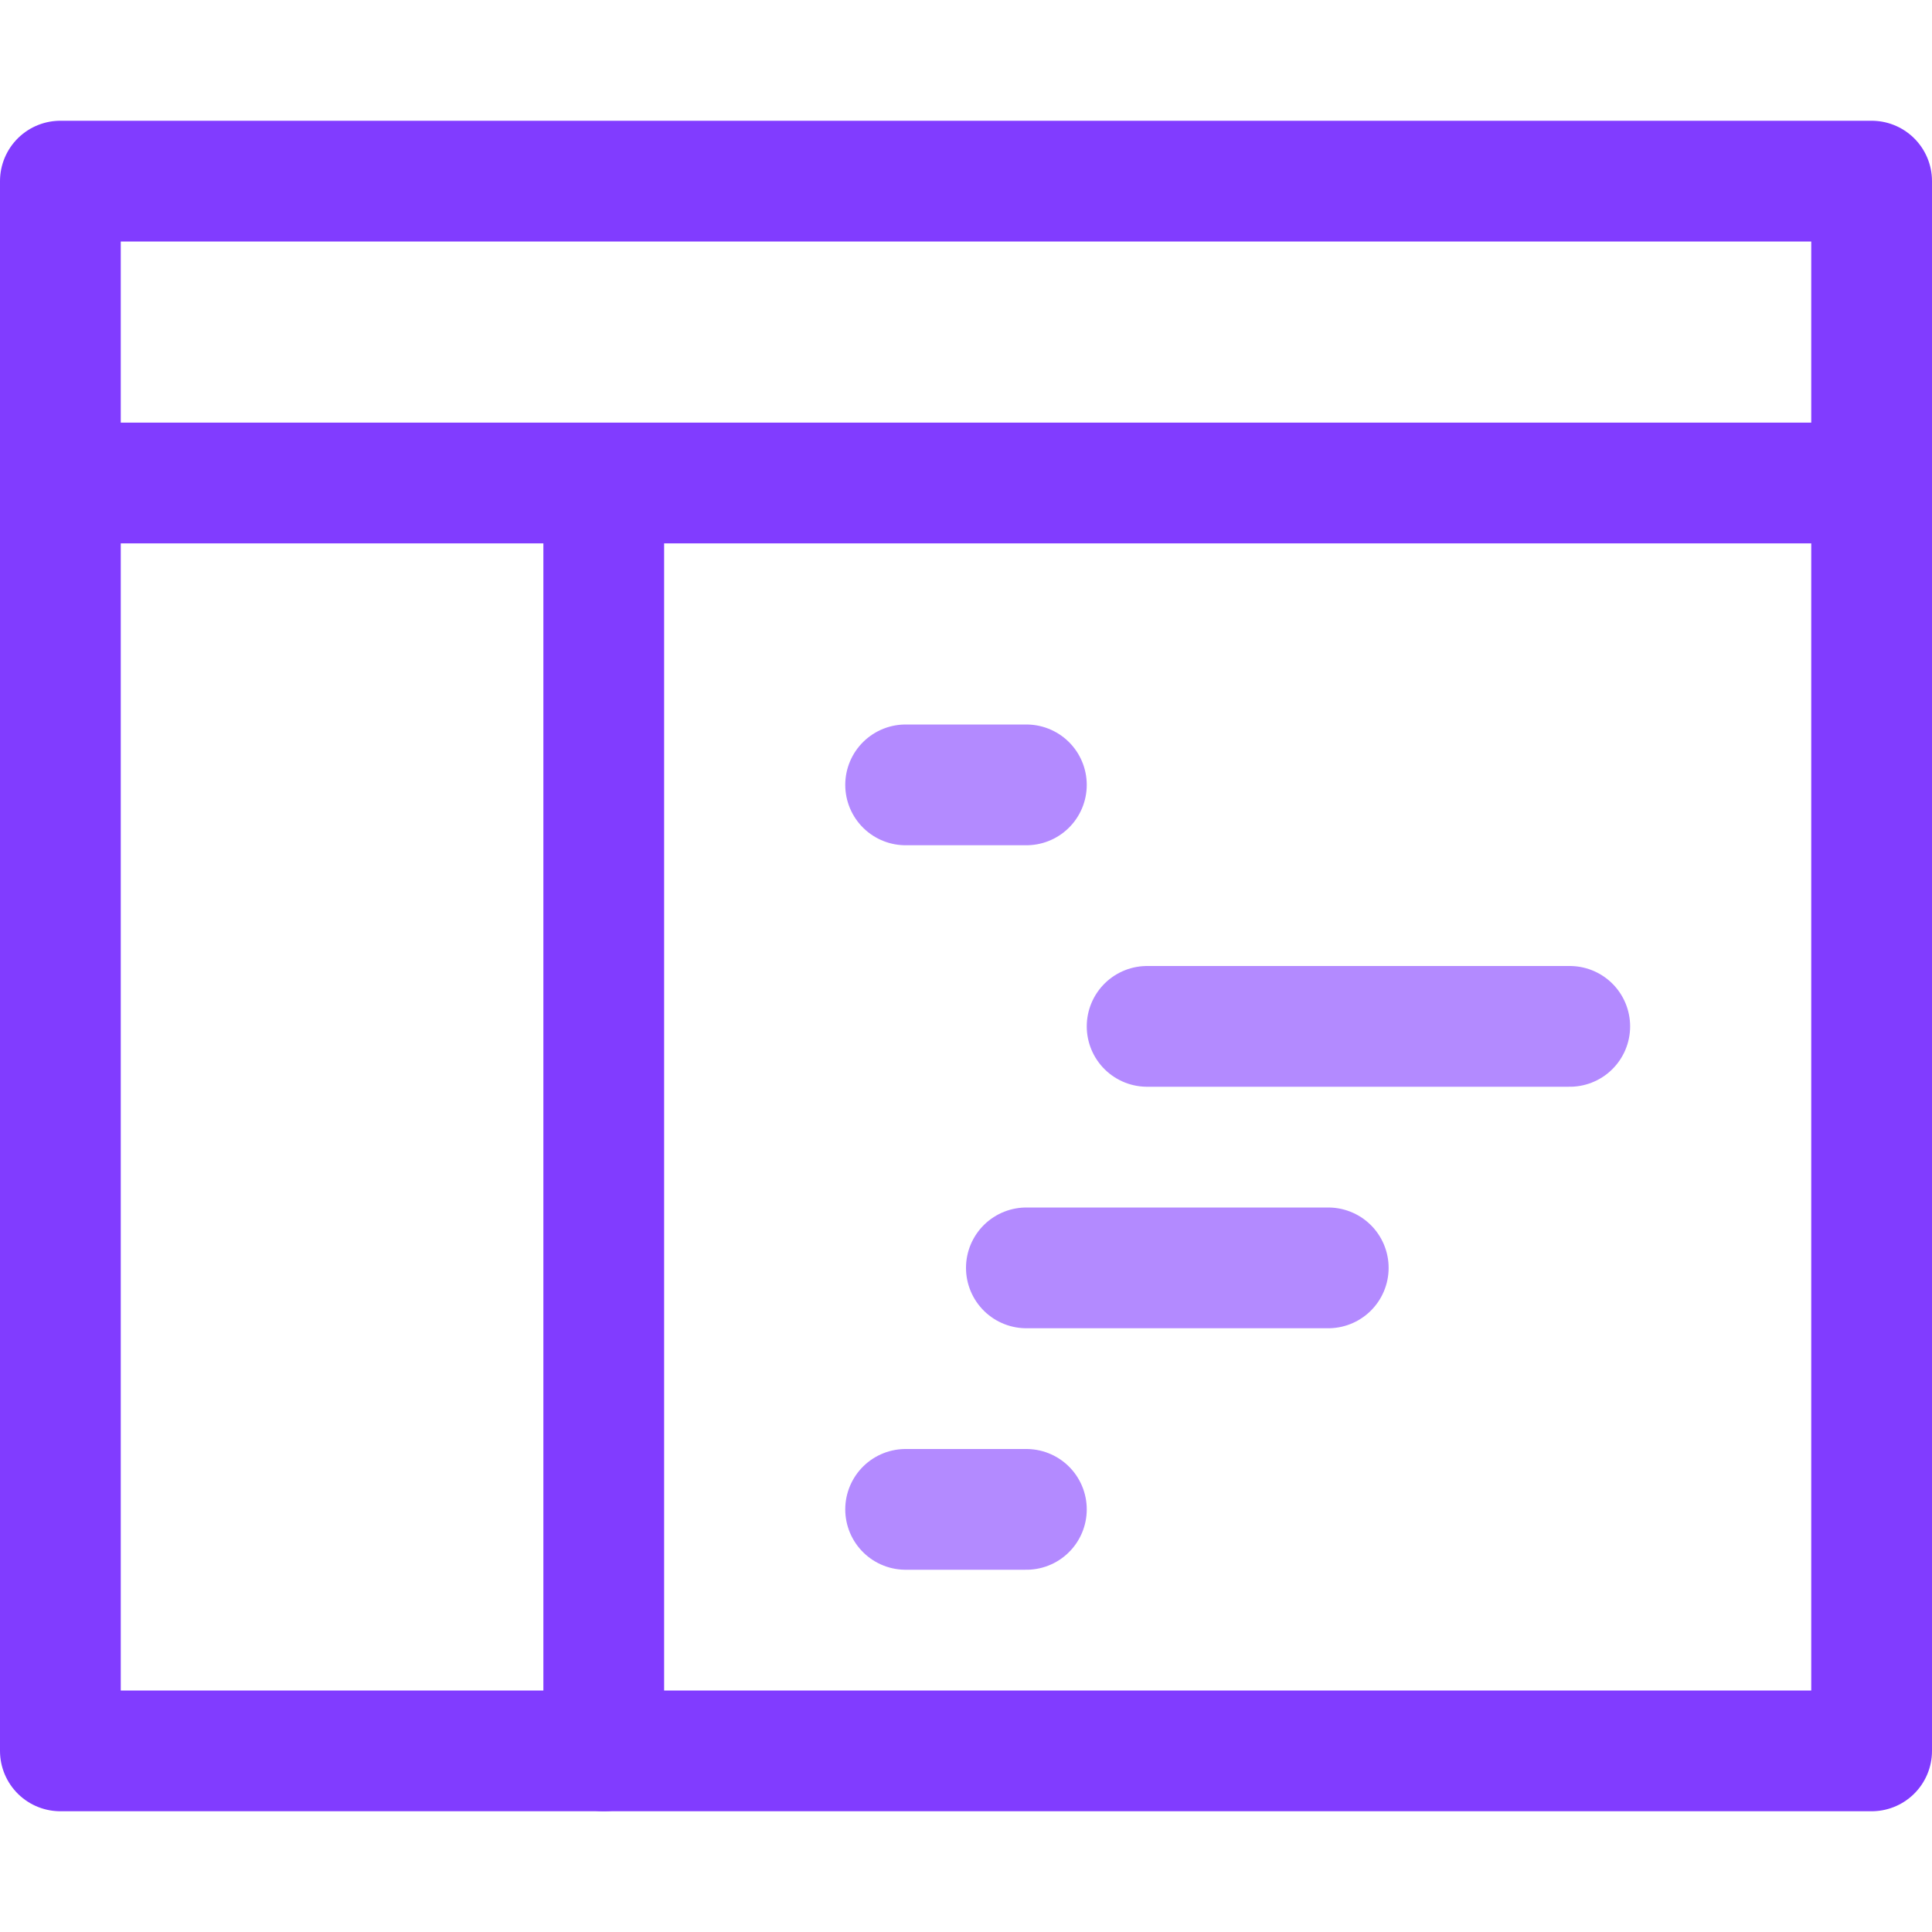
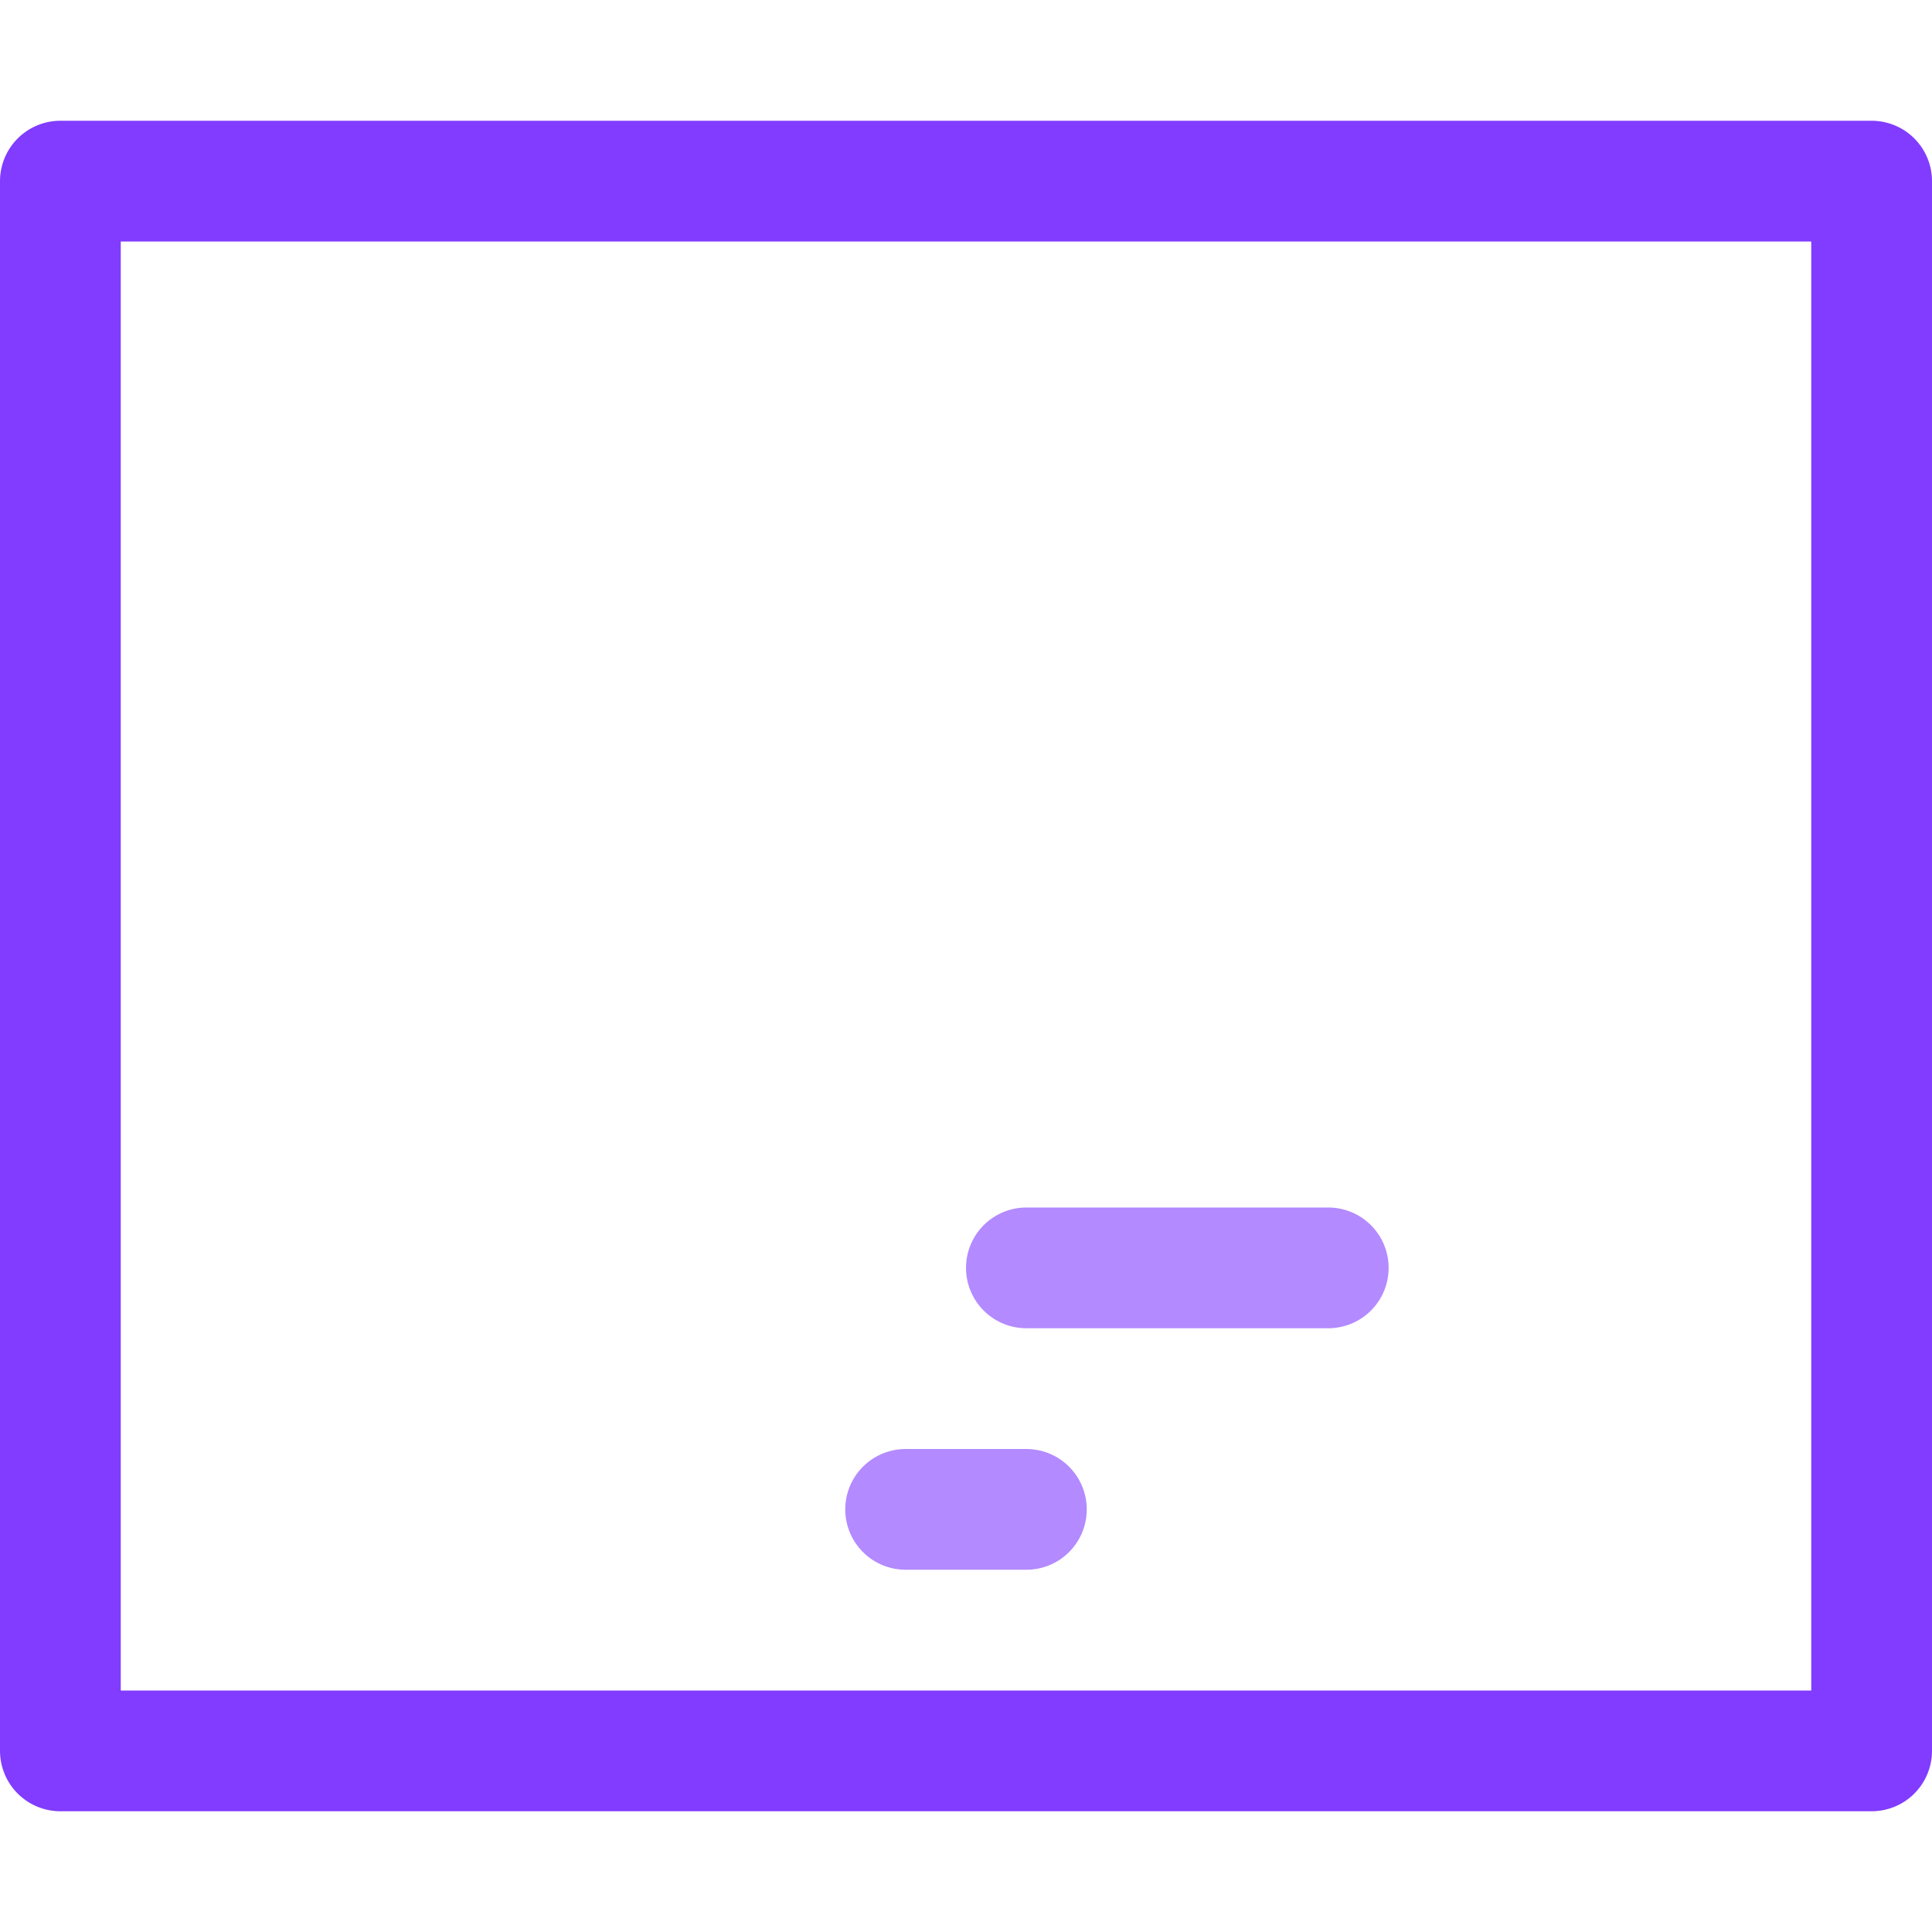
<svg xmlns="http://www.w3.org/2000/svg" width="32" height="32" viewBox="0 0 32 32" fill="none">
-   <path d="M15 13H17" stroke="#B38AFF" stroke-width="2" stroke-linecap="round" stroke-linejoin="round" />
-   <path d="M19 17H26" stroke="#B38AFF" stroke-width="2" stroke-linecap="round" stroke-linejoin="round" />
  <path d="M17 21H22" stroke="#B38AFF" stroke-width="2" stroke-linecap="round" stroke-linejoin="round" />
  <path d="M15 25H17" stroke="#B38AFF" stroke-width="2" stroke-linecap="round" stroke-linejoin="round" />
-   <path d="M10 9V29" stroke="#813CFF" stroke-width="2" stroke-linecap="round" stroke-linejoin="round" />
  <path d="M31 3H1V29H31V3Z" stroke="#813CFF" stroke-width="2" stroke-linecap="round" stroke-linejoin="round" />
-   <path d="M1 8H31" stroke="#813CFF" stroke-width="2" stroke-linecap="round" stroke-linejoin="round" />
</svg>